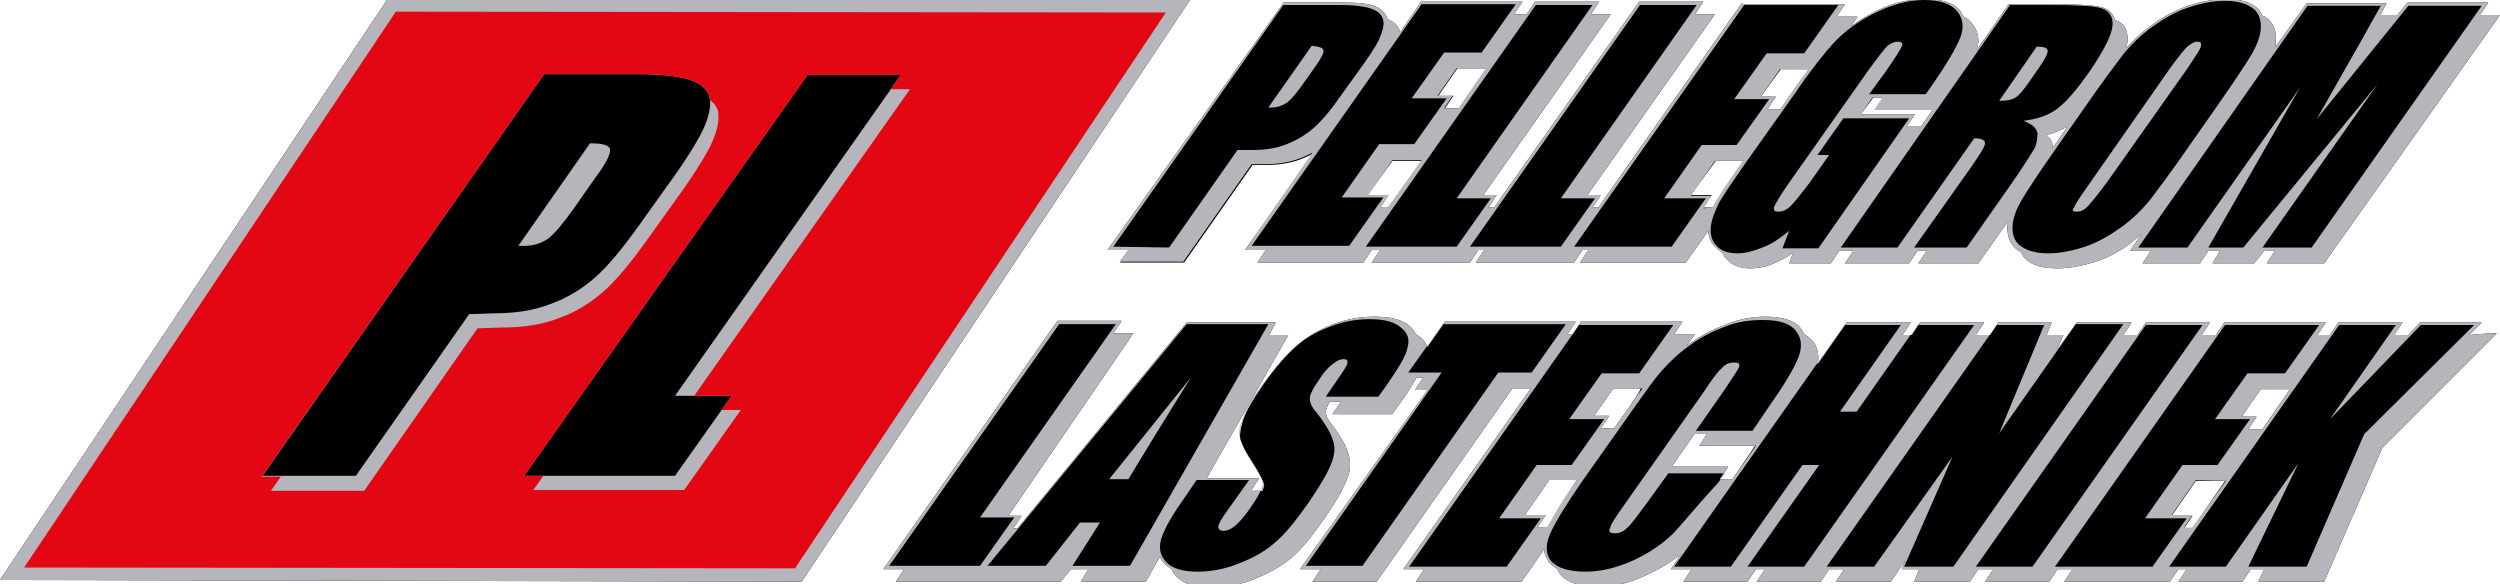
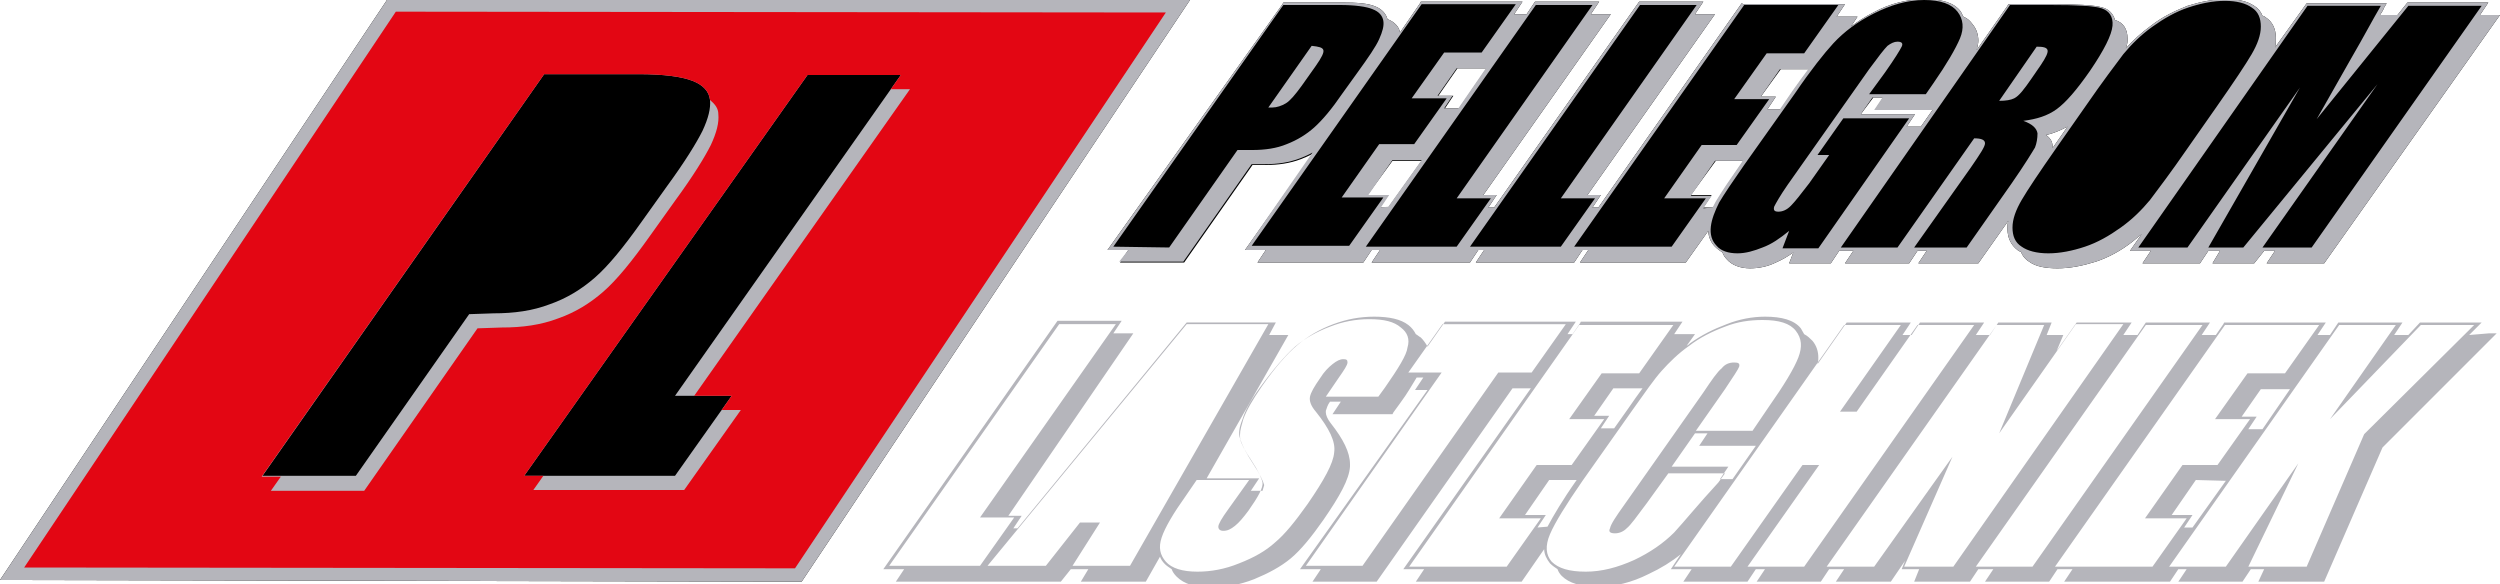
<svg xmlns="http://www.w3.org/2000/svg" version="1.1" id="Laag_1" x="0px" y="0px" viewBox="0 0 300 70.1" style="enable-background:new 0 0 300 70.1;" xml:space="preserve">
  <style type="text/css">
	.st0{enable-background:new    ;}
	.st1{fill:#B5B5BB;enable-background:new    ;}
	.st2{fill:#E30613;enable-background:new    ;}
</style>
  <g>
    <g>
-       <path class="st0" d="M296.3,40.2l1.5-1.5l-0.9,0l-6.5,0l-1.4,1.5l-1.7,0l1-1.5l-7.7,0l-1,1.5l-1.5,0l1-1.5l-12.2,0l-0.1,0.2    l-0.9,1.3h0l-1.7,0l1-1.5l-0.7,0l-7,0l-1,1.5l0,0l-1.7,0l1-1.5l-0.7,0l-5.9,0l-2.4,3.4l0.8-1.9l-2,0l0.6-1.5l-6.4,0l-1,1.5h0    l-1.7,0l1-1.5l-0.7,0l-7,0l-1,1.5l-1.1,0l1-1.5l-7.7,0l-3.5,5c0.1-0.3,0.1-0.5,0.1-0.8c0-0.7-0.2-1.4-0.7-2    c-0.3-0.3-0.6-0.6-1-0.8c-0.1-0.2-0.3-0.5-0.4-0.7c-0.8-1-2.3-1.4-4.3-1.4c-1.5,0-3.1,0.3-4.6,0.9c-1.6,0.6-3,1.3-4.4,2.3    c-0.1,0.1-0.2,0.2-0.4,0.3l1-1.4l-2.5,0l1-1.5l-12.2,0l-0.1,0.2l-0.9,1.3l-0.6,0l1-1.5l-0.7,0l-15,0l-2.1,3    c-0.2-0.4-0.5-0.8-0.8-1.1c-0.2-0.1-0.4-0.3-0.6-0.4c-0.2-0.4-0.5-0.8-0.9-1.1c-0.9-0.7-2.3-1-4.1-1c-1.7,0-3.3,0.3-4.9,0.9    c-1.6,0.6-3,1.4-4.3,2.5c-1.3,1.1-2.7,2.7-4.3,5c-1.1,1.6-1.8,2.8-2.2,3.9c-0.2,0.7-0.4,1.3-0.4,1.9c0,0.2,0,0.5,0.1,0.7    c0.2,0.6,0.7,1.6,1.5,2.8c0.8,1.2,1.2,2.1,1.3,2.5c0,0,0,0,0,0c0,0.1-0.1,0.3-0.2,0.7l-1.4,0l1-1.5l-6.3,0l9.8-17.2l-0.7,0l-1.6,0    l0.8-1.5l-0.7,0l-10,0l-20.3,24.7l-0.5,0l1-1.5l-1.6,0L136,40l-0.7,0l-1.7,0l1-1.5l-0.7,0l-7,0L106,68.3l2.5,0l-1,1.5l11.8,0h0.1    l7.9,0l1.2-1.5l2.1,0l-0.9,1.5l7.8,0l1.7-3c0.1,0.3,0.3,0.6,0.6,0.9c0.2,0.2,0.5,0.4,0.8,0.6c0.1,0.3,0.3,0.6,0.6,0.9    c0.9,0.9,2.3,1.3,4.1,1.3c1.7,0,3.4-0.3,5.2-1c1.7-0.7,3.2-1.5,4.4-2.5c1.2-1,2.5-2.6,3.9-4.6c2-2.9,3.1-4.9,3.2-6.4    c0-0.1,0-0.2,0-0.3c0-1.4-0.8-3-2.3-4.9c-0.4-0.5-0.6-1-0.6-1.3c0-0.1,0-0.1,0-0.2c0.1-0.3,0.2-0.7,0.5-1.1l1.3,0l-1,1.5l7.2,0    l0.1-0.2l0.8-1.1c0.9-1.2,1.5-2.3,2-3.1l0.8,0l-1,1.5l1.5,0L156,68.3l2.5,0l-1,1.5l7.7,0l16.3-23.2l2.2,0l-15.3,21.7l2.5,0l-1,1.5    l12.7,0l2.7-3.9c0,0.6,0.3,1.2,0.7,1.7c0.3,0.3,0.6,0.5,0.9,0.7c0.1,0.3,0.3,0.6,0.5,0.8c0.9,0.9,2.3,1.3,4.4,1.3c0,0,0,0,0,0    c2,0,4-0.5,6-1.5c1.5-0.7,2.8-1.5,3.9-2.4l-1.2,1.8l2.5,0l-1,1.5l7.7,0l1-1.5l1.1,0l-1,1.5l7.7,0l1-1.5l1.8,0l-1,1.5l6.6,0    l1.7-2.5l-0.4,1l2.1,0l-0.6,1.5l6.7,0l1-1.5l1.8,0l-1,1.5l7.7,0l1-1.5l1.8,0l-1,1.5l12.7,0l1-1.5l1,0l-1,1.5l7.7,0l1-1.5l1.6,0    l-0.7,1.5l7.9,0l7-16.1l13.7-13.7l-0.9,0L296.3,40.2z M185.8,63.3l-1.3,0l1-1.5l-2.5,0l2.9-4.2l3.3,0    C187.7,60,186.5,61.9,185.8,63.3z M195.4,49l-1.7,2.4l-1.6,0l1-1.5l-1.8,0l2.3-3.3l3.3,0C196.6,47.3,196,48.1,195.4,49z     M207.9,57.5l-1.5,0l1-1.5l-6.8,0l2.8-4l1.5,0l-1,1.5l6.7,0L207.9,57.5z M263.1,63.4l-1,0l1-1.5l-2.5,0l2.9-4.2l3.5,0L263.1,63.4z     M271.5,51.5l-1.7,0l1-1.5l-1.8,0l2.3-3.3l3.5,0L271.5,51.5z" />
      <path class="st0" d="M135.4,30l-1,1.5l7.7,0l8.2-11.7l1.6,0c1.5,0,2.9-0.2,4.2-0.7c0.5-0.2,1-0.4,1.5-0.7L149.4,30l2.5,0l-1,1.5    l12.7,0l1-1.5l1,0l-1,1.5l11.8,0l1-1.5l0.7,0l-1,1.5l11.8,0l1-1.5l0.7,0l-1,1.5l12.7,0l2.7-3.8c0,0.7,0.3,1.4,0.8,1.9    c0.3,0.3,0.6,0.5,0.9,0.7c0.1,0.3,0.3,0.6,0.5,0.8c0.6,0.7,1.6,1.1,2.8,1.1c0,0,0,0,0,0c1,0,2.1-0.2,3.1-0.7    c0.7-0.3,1.4-0.7,2.1-1.2l-0.5,1.3l5,0l1-1.5l1.7,0l-1,1.5l7.7,0l1-1.5l1.1,0l-1,1.5l7.2,0l3.6-5.1c-0.1,0.3-0.1,0.6-0.1,0.8    c0,0.1,0,0.1,0,0.2c0,1,0.4,1.9,1.2,2.5c0.1,0.1,0.3,0.2,0.4,0.2c0.2,0.5,0.5,0.9,1,1.2c0.8,0.6,2,0.8,3.4,0.8    c1.5,0,3-0.3,4.6-0.8c1.5-0.5,3-1.3,4.4-2.4c0.4-0.3,0.7-0.6,1.1-0.9l-1.4,2l2.5,0l-1,1.5l6.9,0l1-1.5l1.4,0l-0.9,1.5l5,0l1.2-1.5    l1.3,0l-1,1.5l6.9,0L300,1.8l-0.7,0l-1.7,0l1-1.5l-0.7,0l-9,0l-1.2,1.5l-2.1,0c0.2-0.3,0.4-0.6,0.5-0.9l0.3-0.5l-9.6,0L273,5.7    c0.1-0.4,0.1-0.7,0.1-1c0-0.1,0-0.1,0-0.2c0-1-0.4-1.9-1.2-2.4c-0.1-0.1-0.3-0.2-0.4-0.2c-0.2-0.5-0.5-0.9-1-1.2    c-0.9-0.6-2-0.8-3.4-0.8c-1.5,0-3,0.3-4.6,0.8c-1.5,0.6-3,1.3-4.4,2.4c-1.1,0.8-2.1,1.7-3,2.7c0.1-0.3,0.2-0.6,0.2-0.9    c0-0.1,0-0.2,0-0.3c0-1.1-0.5-1.9-1.5-2.2c-0.2-0.7-0.7-1.3-1.5-1.5c-1-0.3-3.1-0.4-6.3-0.4l-5,0l-0.1,0.2l-3.7,5.3    c0.1-0.4,0.2-0.8,0.2-1.1c0-0.7-0.2-1.4-0.7-2c-0.3-0.4-0.6-0.7-1.1-0.9c-0.1-0.2-0.2-0.4-0.3-0.6c-0.8-1.1-2.3-1.5-4.3-1.5    c-2.1,0-4.2,0.5-6.2,1.6c-1,0.5-1.9,1.1-2.7,1.7l0.8-1.2l-2.5,0l1-1.5l-12.2,0L209,0.4l-17.2,24.5l-0.7,0l1-1.5l-1.6,0l15.3-21.7    l-0.7,0l-1.7,0l1-1.5l-0.7,0l-7,0l-17.4,24.7l-0.7,0l1-1.5l-1.6,0l15.3-21.7l-0.7,0l-1.7,0l1-1.5l-0.7,0l-7,0l-1,1.5l-1.5,0l1-1.5    l-12.2,0l-0.1,0.2l-2.4,3.5c-0.1-0.7-0.7-1.3-1.5-1.6c-0.2-0.7-0.7-1.2-1.4-1.5c-0.9-0.4-2.2-0.5-4.1-0.5l-7,0l-0.1,0.2L132.9,30    L135.4,30z M248.1,15.2l-1.6,2.3c-0.1,0.1-0.1,0.2-0.2,0.2c0,0,0,0,0,0c0-0.1,0-0.1,0-0.2c0-0.5-0.3-1-0.8-1.3    C246.5,16,247.3,15.6,248.1,15.2z M224.8,11.7l1.2,0l-1,1.5l6.9,0l-1.4,2l-1.7,0l1-1.5l-6.5,0L224.8,11.7z M213.7,8.3l3.4,0    c-0.6,0.8-1.2,1.6-1.9,2.6l-1.5,2.2l-1.6,0l1-1.5l-1.8,0L213.7,8.3z M205.9,19.3l3.3,0l-0.1,0.2c-1.4,2-2.4,3.5-3,4.5    c-0.2,0.3-0.3,0.6-0.5,0.9l-1.2,0l1-1.5l-2.5,0L205.9,19.3z M174.9,8.2l3.5,0l-3.3,4.8l-1.7,0l1-1.5l-1.8,0L174.9,8.2z     M167.1,19.3l3.5,0l-4,5.6l-1,0l1-1.5l-2.5,0L167.1,19.3z" />
      <polygon class="st0" points="46.5,-0.1 0,69.6 96.2,69.8 142.8,0   " />
    </g>
    <g>
      <g>
        <path class="st1" d="M154.3,12.4c0.5-0.3,1.1-1,1.9-2.1l1.7-2.4c0.7-1,1-1.6,0.9-1.9c-0.1-0.3-0.5-0.4-1.4-0.5l-5.2,7.4     c0.2,0,0.3,0,0.5,0C153.2,12.9,153.8,12.7,154.3,12.4z" />
        <path class="st1" d="M296.3,40.2l1.5-1.5l-0.9,0l-6.5,0l-1.4,1.5l-1.7,0l1-1.5l-7.7,0l-1,1.5l-1.5,0l1-1.5l-12.2,0l-0.1,0.2     l-0.9,1.3h0l-1.7,0l1-1.5l-0.7,0l-7,0l-1,1.5l0,0l-1.7,0l1-1.5l-0.7,0l-5.9,0l-2.4,3.4l0.8-1.9l-2,0l0.6-1.5l-6.4,0l-1,1.5h0     l-1.7,0l1-1.5l-0.7,0l-7,0l-1,1.5l-1.1,0l1-1.5l-7.7,0l-3.5,5c0.1-0.3,0.1-0.5,0.1-0.8c0-0.7-0.2-1.4-0.7-2     c-0.3-0.3-0.6-0.6-1-0.8c-0.1-0.2-0.3-0.5-0.4-0.7c-0.8-1-2.3-1.4-4.3-1.4c-1.5,0-3.1,0.3-4.6,0.9c-1.6,0.6-3,1.3-4.4,2.3     c-0.1,0.1-0.2,0.2-0.4,0.3l1-1.4l-2.5,0l1-1.5l-12.2,0l-0.1,0.2l-0.9,1.3l-0.6,0l1-1.5l-0.7,0l-15,0l-2.1,3     c-0.2-0.4-0.5-0.8-0.8-1.1c-0.2-0.1-0.4-0.3-0.6-0.4c-0.2-0.4-0.5-0.8-0.9-1.1c-0.9-0.7-2.3-1-4.1-1c-1.7,0-3.3,0.3-4.9,0.9     c-1.6,0.6-3,1.4-4.3,2.5c-1.3,1.1-2.7,2.7-4.3,5c-1.1,1.6-1.8,2.8-2.2,3.9c-0.2,0.7-0.4,1.3-0.4,1.9c0,0.2,0,0.5,0.1,0.7     c0.2,0.6,0.7,1.6,1.5,2.8c0.8,1.2,1.2,2.1,1.3,2.5c0,0,0,0,0,0c0,0.1-0.1,0.3-0.2,0.7l-1.4,0l1-1.5l-6.3,0l9.8-17.2l-0.7,0     l-1.6,0l0.8-1.5l-0.7,0l-10,0l-20.3,24.7l-0.5,0l1-1.5l-1.6,0L136,40l-0.7,0l-1.7,0l1-1.5l-0.7,0l-7,0L106,68.3l2.5,0l-1,1.5     l11.8,0h0.1l7.9,0l1.2-1.5l2.1,0l-0.9,1.5l7.8,0l1.7-3c0.1,0.3,0.3,0.6,0.6,0.9c0.2,0.2,0.5,0.4,0.8,0.6c0.1,0.3,0.3,0.6,0.6,0.9     c0.9,0.9,2.3,1.3,4.1,1.3c1.7,0,3.4-0.3,5.2-1c1.7-0.7,3.2-1.5,4.4-2.5c1.2-1,2.5-2.6,3.9-4.6c2-2.9,3.1-4.9,3.2-6.4     c0-0.1,0-0.2,0-0.3c0-1.4-0.8-3-2.3-4.9c-0.4-0.5-0.6-1-0.6-1.3c0-0.1,0-0.1,0-0.2c0.1-0.3,0.2-0.7,0.5-1.1l1.3,0l-1,1.5l7.2,0     l0.1-0.2l0.8-1.1c0.9-1.2,1.5-2.3,2-3.1l0.8,0l-1,1.5l1.5,0L156,68.3l2.5,0l-1,1.5l7.7,0l16.3-23.2l2.2,0l-15.3,21.7l2.5,0     l-1,1.5l12.7,0l2.7-3.9c0,0.6,0.3,1.2,0.7,1.7c0.3,0.3,0.6,0.5,0.9,0.7c0.1,0.3,0.3,0.6,0.5,0.8c0.9,0.9,2.3,1.3,4.4,1.3     c0,0,0,0,0,0c2,0,4-0.5,6-1.5c1.5-0.7,2.8-1.5,3.9-2.4l-1.2,1.8l2.5,0l-1,1.5l7.7,0l1-1.5l1.1,0l-1,1.5l7.7,0l1-1.5l1.8,0l-1,1.5     l6.6,0l1.7-2.5l-0.4,1l2.1,0l-0.6,1.5l6.7,0l1-1.5l1.8,0l-1,1.5l7.7,0l1-1.5l1.8,0l-1,1.5l12.7,0l1-1.5l1,0l-1,1.5l7.7,0l1-1.5     l1.6,0l-0.7,1.5l7.9,0l7-16.1l13.7-13.7l-0.9,0L296.3,40.2z M106.7,67.9l20.4-29l6.8,0l-16.3,23.2l4.1,0l-4.1,5.8L106.7,67.9z      M135.6,67.9l-6.9,0l3.3-5.2l-2.4,0l-4.1,5.2l-7,0l23.9-29l9.8,0L135.6,67.9z M166.2,46.5l-0.8,1.1l-6.3,0l1.5-2.2     c0.7-1,1.1-1.6,1.1-1.9c0-0.3-0.1-0.4-0.5-0.4c-0.4,0-0.8,0.2-1.3,0.6c-0.5,0.4-1,0.9-1.5,1.7c-0.7,1-1.1,1.7-1.2,2.2     c-0.1,0.5,0.1,1.1,0.7,1.8c1.6,2,2.4,3.6,2.2,4.9c-0.1,1.3-1.2,3.3-3.2,6.2c-1.5,2.1-2.7,3.6-3.9,4.6c-1.1,1-2.5,1.8-4.3,2.5     c-1.7,0.7-3.4,1-5,1c-1.8,0-3.1-0.4-3.8-1.2c-0.7-0.8-0.9-1.7-0.5-2.9c0.4-1.2,1.4-2.9,2.9-5l1.3-1.9l6.3,0l-2.5,3.5     c-0.8,1.1-1.2,1.8-1.2,2.1c0,0.3,0.2,0.5,0.6,0.5c0.5,0,0.9-0.2,1.4-0.6c0.5-0.4,1-1,1.6-1.8c1.2-1.7,1.8-2.8,1.7-3.4     c-0.1-0.5-0.5-1.4-1.3-2.6c-0.8-1.2-1.3-2.1-1.4-2.7c-0.2-0.6-0.1-1.3,0.3-2.3c0.3-1,1-2.3,2.1-3.8c1.6-2.2,3-3.8,4.2-4.9     c1.2-1,2.6-1.8,4.2-2.4c1.5-0.6,3.1-0.9,4.7-0.9c1.8,0,3,0.3,3.8,1c0.8,0.6,1.1,1.4,0.8,2.4C168.8,42.6,167.8,44.2,166.2,46.5z      M179.8,44.7l-16.3,23.2l-6.8,0L173,44.7l-4,0l4.1-5.8l14.8,0l-4.1,5.8L179.8,44.7z M180.8,68l-11.7,0l20.4-29l11.3,0l-4.1,5.8     l-4.5,0l-3.9,5.5l4.2,0l-3.9,5.5l-4.2,0l-4.5,6.4l5,0L180.8,68z M197.1,46.6c-0.5,0.7-1.1,1.5-1.7,2.4l-1.7,2.4l-1.6,0l1-1.5     l-1.8,0l2.3-3.3L197.1,46.6z M184.5,63.3l1-1.5l-2.5,0l2.9-4.2l3.3,0c-1.7,2.4-2.8,4.3-3.5,5.6L184.5,63.3z M200.9,63.9     c-1.3,1.3-2.9,2.4-4.8,3.3c-2,0.9-3.9,1.4-5.8,1.4c-2,0-3.3-0.4-4.1-1.2c-0.7-0.8-0.8-1.9-0.2-3.3c0.6-1.4,1.9-3.5,3.9-6.4l6-8.5     c1.5-2.1,2.6-3.7,3.5-4.7c0.9-1,2-2.1,3.3-3c1.3-1,2.7-1.7,4.3-2.3c1.5-0.6,3-0.8,4.5-0.8c2,0,3.3,0.4,4,1.3     c0.7,0.9,0.8,1.9,0.3,3.2c-0.5,1.3-1.7,3.3-3.6,6l-1.9,2.8l-6.8,0l3.5-5c1-1.5,1.6-2.4,1.7-2.7c0.1-0.4-0.1-0.5-0.6-0.5     c-0.6,0-1.1,0.2-1.5,0.7c-0.5,0.4-1.2,1.4-2.2,2.9l-9.5,13.5c-1,1.4-1.6,2.3-1.7,2.8c-0.2,0.4,0,0.6,0.6,0.6c0.5,0,1-0.2,1.4-0.6     c0.5-0.4,1.2-1.4,2.4-3l2.6-3.6l6.8,0l-0.8,1.1C203.8,60.5,202.1,62.6,200.9,63.9z M210.7,53.5l-2.8,4l-1.5,0l1-1.5l-6.8,0l2.8-4     l1.5,0l-1,1.5L210.7,53.5z M216.5,68l-6.8,0l8.6-12.2l-2,0L207.7,68l-6.8,0l20.4-29l6.8,0l-7.3,10.4l2,0l7.3-10.4l6.8,0L216.5,68     z M234.4,68l-5.9,0l5.8-13.2L224.9,68l-5.7,0l20.4-29l5.7,0L239.9,52l9.2-13.1l5.7,0L234.4,68z M243.9,68l-6.8,0l20.4-29l6.8,0     L243.9,68z M258.3,68l-11.7,0L267,39l11.3,0l-4.1,5.8l-4.5,0l-3.9,5.5l4.2,0l-3.9,5.5l-4.2,0l-4.5,6.4l5,0L258.3,68z M274.8,46.7     l-3.3,4.8l-1.7,0l1-1.5l-1.8,0l2.3-3.3L274.8,46.7z M267.1,57.7l-4,5.6l-1,0l1-1.5l-2.5,0l2.9-4.2L267.1,57.7z M283.7,52.1     l-6.9,15.9l-7,0l6-12.4L267.1,68l-6.8,0l20.4-29l6.8,0l-7.9,11.3L290.5,39l6.4,0L283.7,52.1z" />
-         <path class="st1" d="M249.2,25.4c0.5,0,0.9-0.2,1.4-0.7c0.4-0.5,1.3-1.5,2.5-3.2l9.4-13.3c0.9-1.4,1.5-2.2,1.6-2.6     c0.1-0.4,0-0.6-0.4-0.6c-0.4,0-0.7,0.2-1.1,0.5c-0.4,0.3-1.1,1.2-2.2,2.7l-9.5,13.6c-1.2,1.7-1.9,2.7-2,3.1     C248.6,25.2,248.7,25.4,249.2,25.4z" />
        <path class="st1" d="M134.3,31.4l7.7,0l8.2-11.7l1.6,0c1.5,0,2.9-0.2,4.2-0.7c0.5-0.2,1-0.4,1.5-0.7L149.4,30l2.5,0l-1,1.5     l12.7,0l1-1.5l1,0l-1,1.5l11.8,0l1-1.5l0.7,0l-1,1.5l11.8,0l1-1.5l0.7,0l-1,1.5l12.7,0l2.7-3.8c0,0.7,0.3,1.4,0.8,1.9     c0.3,0.3,0.6,0.5,0.9,0.7c0.1,0.3,0.3,0.6,0.5,0.8c0.6,0.7,1.6,1.1,2.8,1.1c0,0,0,0,0,0c1,0,2.1-0.2,3.1-0.7     c0.7-0.3,1.4-0.7,2.1-1.2l-0.5,1.3l5,0l1-1.5l1.7,0l-1,1.5l7.7,0l1-1.5l1.1,0l-1,1.5l7.2,0l3.6-5.1c-0.1,0.3-0.1,0.6-0.1,0.8     c0,0.1,0,0.1,0,0.2c0,1,0.4,1.9,1.2,2.5c0.1,0.1,0.3,0.2,0.4,0.2c0.2,0.5,0.5,0.9,1,1.2c0.8,0.6,2,0.8,3.4,0.8     c1.5,0,3-0.3,4.6-0.8c1.5-0.5,3-1.3,4.4-2.4c0.4-0.3,0.7-0.6,1.1-0.9l-1.4,2l2.5,0l-1,1.5l6.9,0l1-1.5l1.4,0l-0.9,1.5l5,0     l1.2-1.5l1.3,0l-1,1.5l6.9,0L300,1.8l-0.7,0l-1.7,0l1-1.5l-0.7,0l-9,0l-1.2,1.5l-2.1,0c0.2-0.3,0.4-0.6,0.5-0.9l0.3-0.5l-9.6,0     L273,5.7c0.1-0.4,0.1-0.7,0.1-1c0-0.1,0-0.1,0-0.2c0-1-0.4-1.9-1.2-2.4c-0.1-0.1-0.3-0.2-0.4-0.2c-0.2-0.5-0.5-0.9-1-1.2     c-0.9-0.6-2-0.8-3.4-0.8c-1.5,0-3,0.3-4.6,0.8c-1.5,0.6-3,1.3-4.4,2.4c-1.1,0.8-2.1,1.7-3,2.7c0.1-0.3,0.2-0.6,0.2-0.9     c0-0.1,0-0.2,0-0.3c0-1.1-0.5-1.9-1.5-2.2c-0.2-0.7-0.7-1.3-1.5-1.5c-1-0.3-3.1-0.4-6.3-0.4l-5,0l-0.1,0.2l-3.7,5.3     c0.1-0.4,0.2-0.8,0.2-1.1c0-0.7-0.2-1.4-0.7-2c-0.3-0.4-0.6-0.7-1.1-0.9c-0.1-0.2-0.2-0.4-0.3-0.6c-0.8-1.1-2.3-1.5-4.3-1.5     c-2.1,0-4.2,0.5-6.2,1.6c-1,0.5-1.9,1.1-2.7,1.7l0.8-1.2l-2.5,0l1-1.5l-12.2,0L209,0.4l-17.2,24.5l-0.7,0l1-1.5l-1.6,0l15.3-21.7     l-0.7,0l-1.7,0l1-1.5l-0.7,0l-7,0l-17.4,24.7l-0.7,0l1-1.5l-1.6,0l15.3-21.7l-0.7,0l-1.7,0l1-1.5l-0.7,0l-7,0l-1,1.5l-1.5,0     l1-1.5l-12.2,0l-0.1,0.2l-2.4,3.5c-0.1-0.7-0.7-1.3-1.5-1.6c-0.2-0.7-0.7-1.2-1.4-1.5c-0.9-0.4-2.2-0.5-4.1-0.5l-7,0l-0.1,0.2     L132.9,30l2.5,0L134.3,31.4z M204.4,25l1-1.5l-2.5,0l2.9-4.2l3.3,0l-0.1,0.2c-1.4,2-2.4,3.5-3,4.5c-0.2,0.3-0.3,0.6-0.5,0.9     L204.4,25z M276.9,0.7l8.8,0c-1,1.7-2.1,3.8-3.5,6.2l-4.2,7.4L289,0.7l8.8,0l-20.4,29l-5.9,0l13.8-19.6l-16.1,19.6l-4.2,0     l11-19.2l-13.5,19.2l-5.9,0L276.9,0.7z M254.8,6.5c1-1.2,2.1-2.3,3.5-3.3c1.4-1,2.8-1.8,4.3-2.3c1.5-0.5,3-0.8,4.4-0.8     c1.4,0,2.5,0.3,3.2,0.8c0.8,0.5,1.1,1.3,1.1,2.3c0,1-0.4,2.1-1.1,3.3c-0.7,1.2-2.1,3.3-4.2,6.3l-3.5,5c-2,2.9-3.6,5-4.5,6.2     c-1,1.2-2.1,2.3-3.5,3.3c-1.4,1-2.8,1.8-4.3,2.3c-1.5,0.5-3,0.8-4.4,0.8c-1.4,0-2.5-0.3-3.2-0.8c-0.8-0.5-1.1-1.3-1.1-2.3     c0-1,0.4-2.1,1.1-3.3c0.7-1.2,2.1-3.3,4.2-6.3l3.5-5C252.3,9.8,253.9,7.7,254.8,6.5z M246.3,17.5c0-0.5-0.3-1-0.8-1.3     c1-0.2,1.8-0.6,2.6-1l-1.6,2.3c-0.1,0.1-0.1,0.2-0.2,0.2c0,0,0,0,0,0C246.3,17.6,246.3,17.6,246.3,17.5z M241.2,0.6l4.8,0     c3.2,0,5.3,0.1,6.2,0.4c0.9,0.3,1.4,1,1.3,2.1c-0.1,1.1-1,2.9-2.7,5.4c-1.6,2.3-2.9,3.8-4,4.6c-1.1,0.8-2.4,1.2-4,1.4     c1.1,0.4,1.6,0.9,1.7,1.5c0,0.6-0.1,1.2-0.3,1.7c-0.3,0.5-1.2,2-2.8,4.3l-5.4,7.7l-6.3,0l6.8-9.6c1.1-1.6,1.7-2.5,1.7-2.9     c0-0.4-0.4-0.6-1.3-0.6l-9.2,13.1l-6.8,0L241.2,0.6z M231.9,13.2l-1.4,2l-1.7,0l1-1.5l-6.5,0l1.4-2l1.2,0l-1,1.5L231.9,13.2z      M224.9,1.6c2-1,4-1.6,6-1.6c2,0,3.3,0.5,4,1.4c0.7,0.9,0.8,2,0.3,3.2c-0.5,1.2-1.6,3.1-3.2,5.4l-0.9,1.3l-6.8,0l1.9-2.6     c1.2-1.7,1.8-2.7,2-3.1c0.2-0.4,0-0.6-0.5-0.6c-0.4,0-0.8,0.2-1.2,0.5c-0.4,0.4-1.1,1.3-2.2,2.8l-9.8,13.9     c-0.9,1.3-1.4,2.2-1.6,2.6c-0.1,0.4,0,0.6,0.5,0.6c0.5,0,1-0.2,1.5-0.7c0.5-0.5,1.2-1.4,2.2-2.7l2.4-3.4l-1.4,0l3.1-4.4l7.9,0     l-10.9,15.6l-4.3,0l0.8-2.1c-1.1,0.9-2.1,1.6-3.2,2c-1,0.4-2,0.7-3,0.7c-1.1,0-2-0.3-2.5-0.9c-0.6-0.6-0.8-1.4-0.7-2.3     c0.1-0.9,0.5-1.9,1-2.9c0.6-1,1.6-2.5,3-4.5l6.1-8.6c1.9-2.8,3.5-4.8,4.6-6C221.3,3.8,222.9,2.6,224.9,1.6z M212.1,13.1l1-1.5     l-1.8,0l2.3-3.3l3.4,0c-0.6,0.8-1.2,1.6-1.9,2.6l-1.5,2.2L212.1,13.1z M209.3,0.6l11.3,0l-4.1,5.8l-4.5,0l-3.9,5.5l4.2,0     l-3.9,5.5l-4.2,0l-4.5,6.4l5,0l-4.1,5.8l-11.7,0L209.3,0.6z M196.8,0.6l6.8,0l-16.3,23.2l4.1,0l-4.1,5.8l-10.9,0L196.8,0.6z      M184.3,0.6l6.8,0l-16.3,23.2l4.1,0l-4.1,5.8l-10.9,0L184.3,0.6z M165.7,24.9l1-1.5l-2.5,0l2.9-4.2l3.5,0l-4,5.6L165.7,24.9z      M173.3,13l1-1.5l-1.8,0l2.3-3.3l3.5,0l-3.3,4.8L173.3,13z M170.6,0.5l11.3,0l-4.1,5.8l-4.5,0l-3.9,5.5l4.2,0l-3.9,5.5l-4.2,0     l-4.5,6.4l5,0l-4.1,5.8l-11.7,0L170.6,0.5z M133.6,29.6l20.4-29l6.8,0c1.8,0,3.2,0.2,3.9,0.5c0.8,0.3,1.2,0.8,1.3,1.4     c0.1,0.6-0.1,1.3-0.5,2.2c-0.4,0.9-1.3,2.2-2.6,4l-1.8,2.5c-1.3,1.9-2.4,3.2-3.4,4.1c-0.9,0.8-2,1.5-3.3,2     c-1.2,0.5-2.6,0.7-4.1,0.7l-1.8,0l-8.2,11.7L133.6,29.6z" />
        <path class="st1" d="M243.8,9.4l1.1-1.6c0.6-0.9,0.9-1.5,0.8-1.8c-0.1-0.3-0.5-0.4-1.3-0.4l-4.5,6.5c0.8,0,1.4-0.1,1.8-0.3     C242.3,11.5,242.9,10.7,243.8,9.4z" />
-         <path class="st1" d="M133.1,57.5l2.3,0c2-3.3,4.5-7.4,7.5-12.2C138.4,50.9,135.1,55,133.1,57.5z" />
      </g>
      <g>
-         <path class="st1" d="M68.8,25.1l2.8-4c1.2-1.6,1.7-2.7,1.6-3.2c-0.1-0.5-0.9-0.7-2.4-0.7l-8.6,12.3c0.3,0,0.6,0,0.8,0     c1,0,1.9-0.3,2.7-0.8C66.5,28.1,67.5,26.9,68.8,25.1z" />
        <path class="st1" d="M46.5-0.1L0,69.6l96.2,0.2L142.8,0L46.5-0.1z M56.3,37.7L42.7,57.1l-11.2,0L65.3,8.9l11.3,0     c3.1,0,5.2,0.3,6.5,0.8c1.3,0.5,2,1.3,2.1,2.3c0.1,1-0.2,2.2-0.9,3.7c-0.7,1.4-2.1,3.7-4.3,6.7l-3,4.2c-2.2,3.1-4,5.3-5.6,6.7     c-1.6,1.4-3.4,2.5-5.4,3.2c-2.1,0.8-4.3,1.1-6.8,1.1L56.3,37.7z M87.8,47.5l-6.8,9.6l-18.1,0L96.9,9l11.2,0L81,47.5L87.8,47.5z" />
      </g>
      <path class="st2" d="M47.5,1.4L2.9,68.1l92.5,0.1l44.5-66.7L47.5,1.4z M57.3,39.4L43.7,58.9l-11.2,0l1.2-1.7l-2.3,0L65.3,8.9    l11.3,0c3.1,0,5.2,0.3,6.5,0.8c1.3,0.5,2,1.3,2.1,2.3c0.6,0.5,1,1,1,1.7c0.1,1-0.2,2.2-0.9,3.7c-0.7,1.4-2.1,3.7-4.3,6.7l-3,4.2    c-2.2,3.1-4,5.3-5.6,6.7c-1.6,1.4-3.4,2.5-5.4,3.2c-2.1,0.8-4.3,1.1-6.8,1.1L57.3,39.4z M87.8,47.5l-1.2,1.7l2.3,0l-6.8,9.6    l-18.1,0l1.2-1.7l-2.3,0L96.9,9l11.2,0l-1.2,1.7l2.3,0L83.3,47.5L87.8,47.5z" />
    </g>
  </g>
</svg>